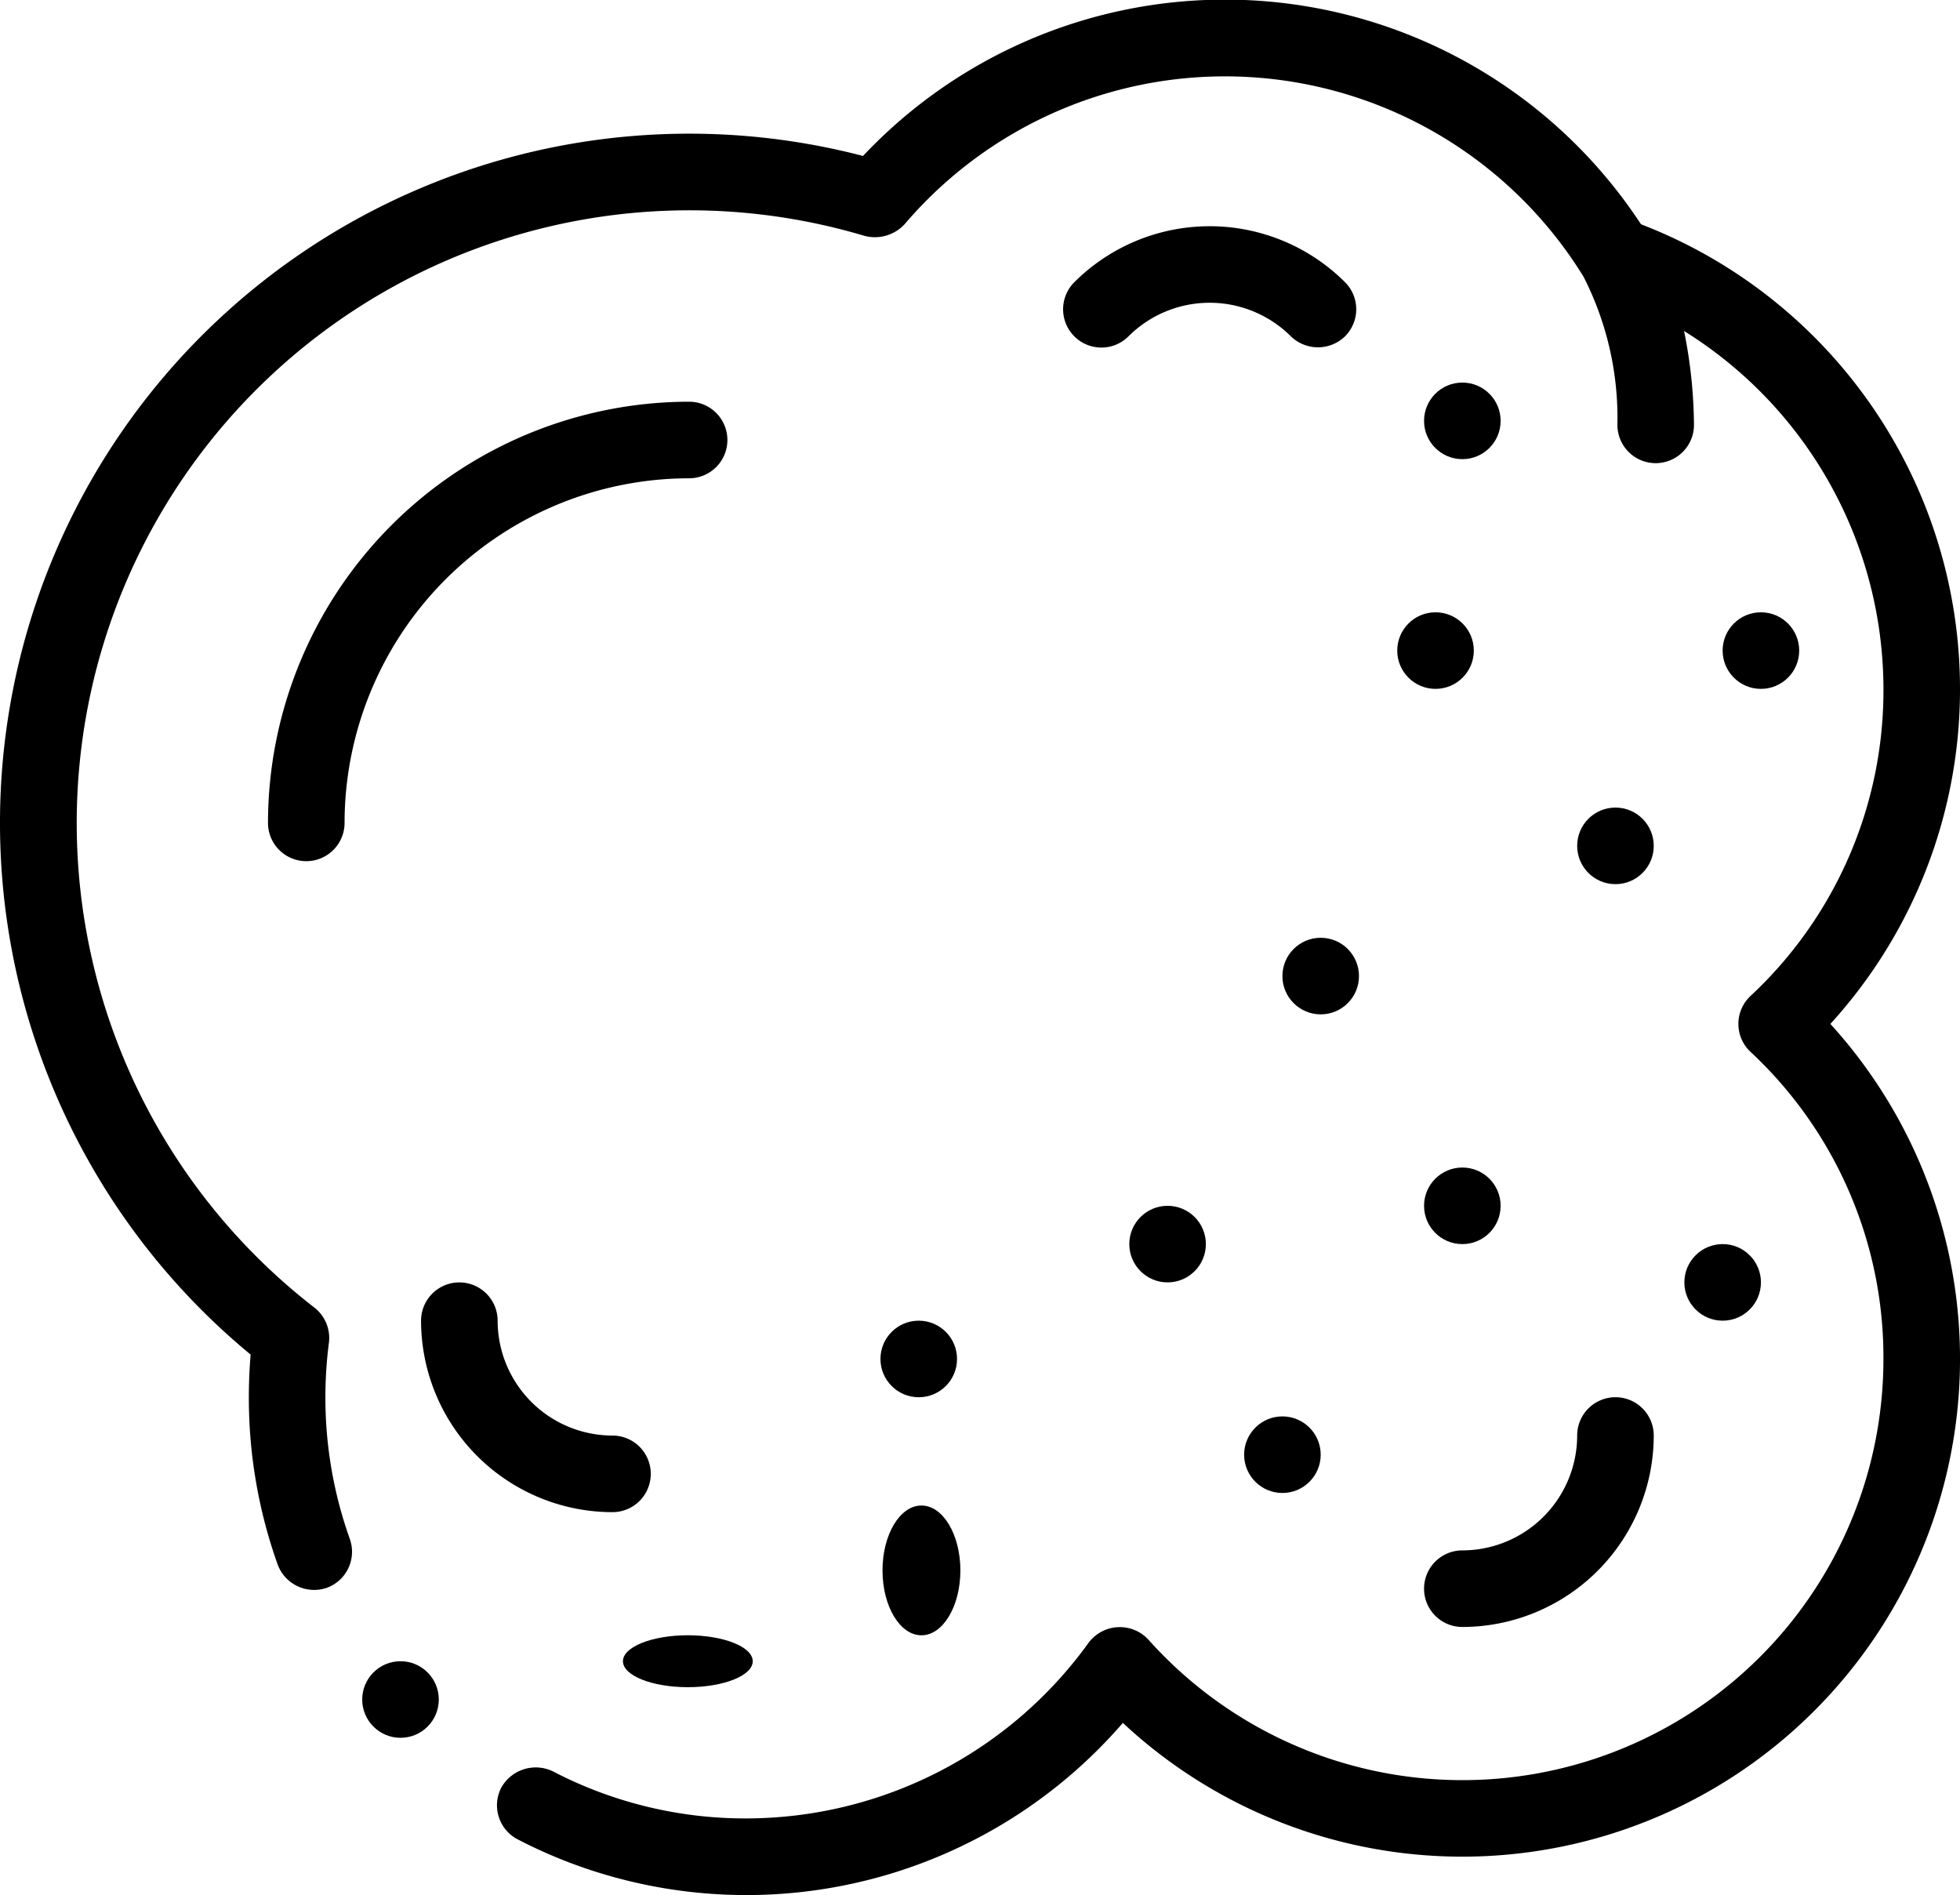
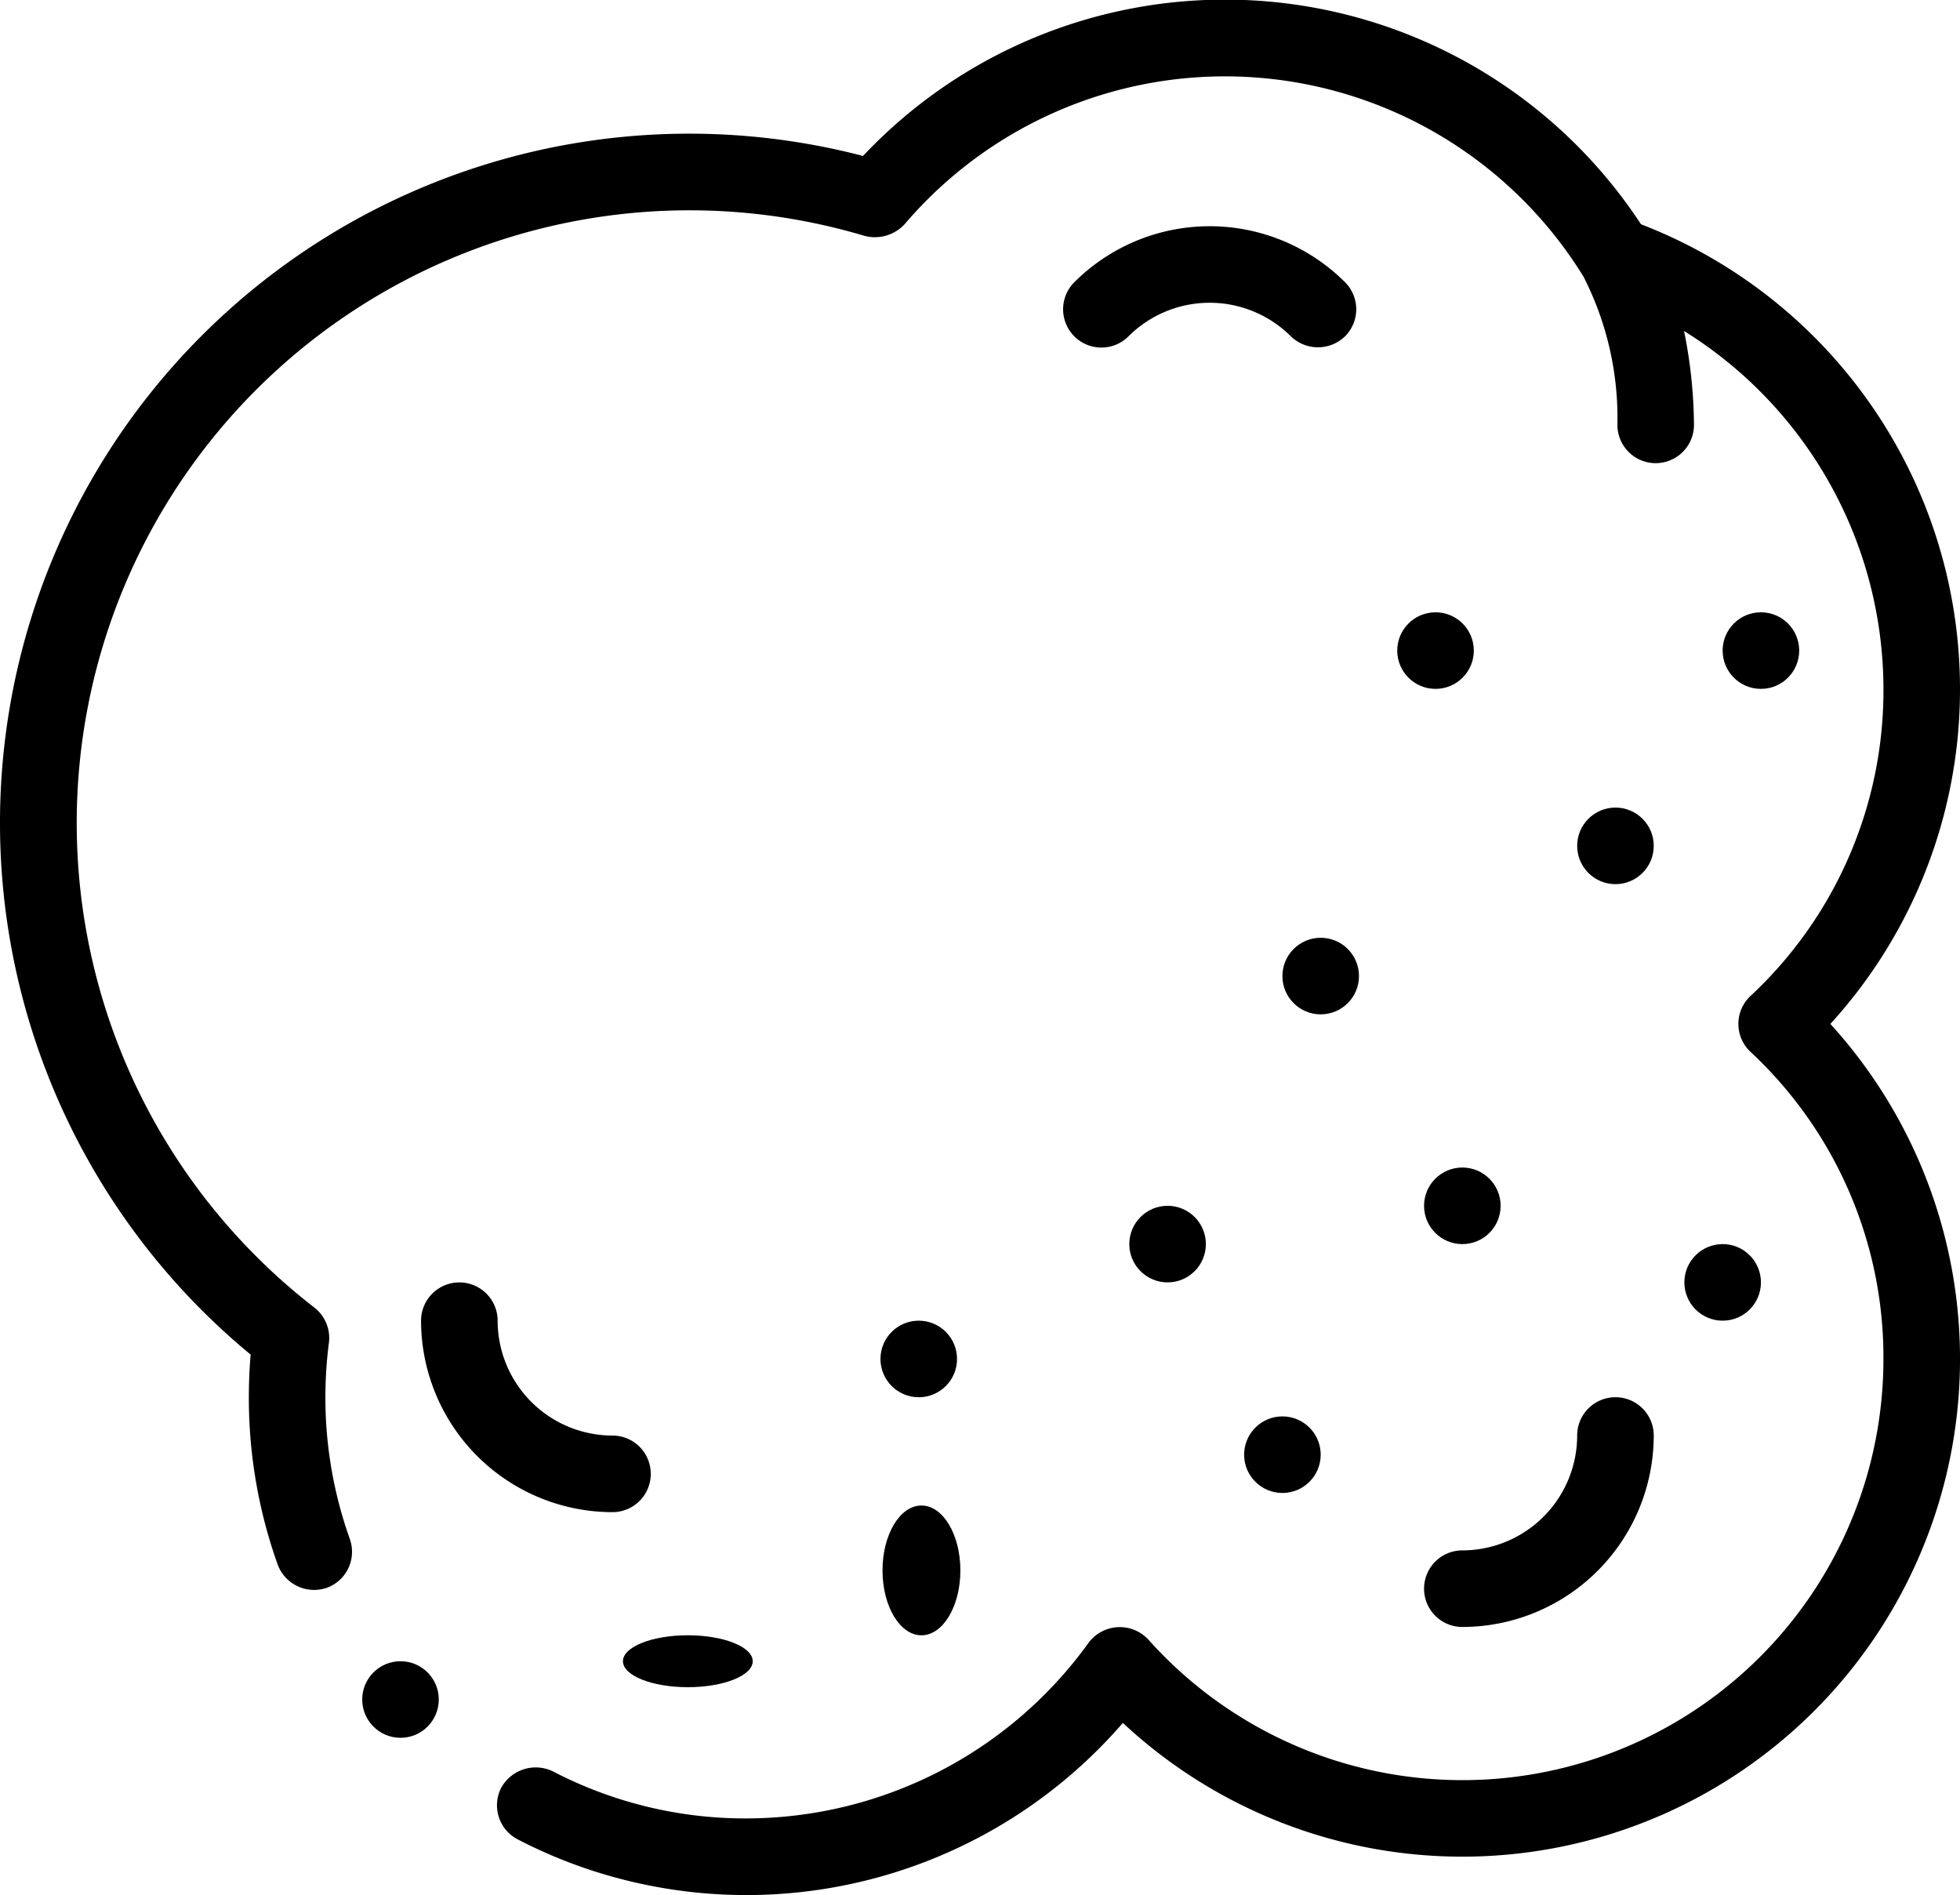
<svg xmlns="http://www.w3.org/2000/svg" width="75.512" height="73.004" viewBox="0 0 75.512 73.004">
  <g id="houby" transform="translate(0 -8.501)">
    <path id="Path_404" data-name="Path 404" d="M75.512,35.041a19.19,19.19,0,0,0-12.29-17.9,19.163,19.163,0,0,0-29.973-2.632A26.553,26.553,0,0,0,9.656,60.687c-.046.544-.069,1.1-.069,1.643A19.12,19.12,0,0,0,10.7,68.782a1.5,1.5,0,0,0,1.885.892,1.477,1.477,0,0,0,.892-1.885,16.2,16.2,0,0,1-.941-5.459,16.4,16.4,0,0,1,.136-2.1,1.482,1.482,0,0,0-.56-1.354,23.606,23.606,0,0,1,21.2-41.287,1.562,1.562,0,0,0,1.543-.454,16.221,16.221,0,0,1,26.137,2l.01.014a11.974,11.974,0,0,1,1.311,5.72,1.475,1.475,0,1,0,2.95,0,18.8,18.8,0,0,0-.382-3.616,16.259,16.259,0,0,1,7.682,13.794A16.085,16.085,0,0,1,67.44,46.872a1.474,1.474,0,0,0,0,2.151,16.086,16.086,0,0,1,5.122,11.832,16.222,16.222,0,0,1-28.321,10.81,1.5,1.5,0,0,0-2.3.122,16.282,16.282,0,0,1-13.183,6.769A16.041,16.041,0,0,1,21.3,76.742a1.52,1.52,0,0,0-1.988.63,1.477,1.477,0,0,0,.628,1.988h0a18.974,18.974,0,0,0,4.209,1.587A19.175,19.175,0,0,0,43.26,74.876,19.174,19.174,0,0,0,70.518,47.948a19.128,19.128,0,0,0,4.994-12.907Z" transform="translate(0)" />
-     <path id="Path_405" data-name="Path 405" d="M86.222,113.438A16.243,16.243,0,0,0,70,129.664a1.475,1.475,0,1,0,2.95,0,13.29,13.29,0,0,1,13.274-13.276,1.475,1.475,0,0,0,0-2.95Z" transform="translate(-59.675 -89.461)" />
    <path id="Path_406" data-name="Path 406" d="M373.474,379.385a1.475,1.475,0,0,0,0,2.95,7.383,7.383,0,0,0,7.374-7.376,1.475,1.475,0,1,0-2.95,0A4.43,4.43,0,0,1,373.474,379.385Z" transform="translate(-317.135 -311.155)" />
    <path id="Path_407" data-name="Path 407" d="M278.147,69.753a1.475,1.475,0,0,0,2.086,2.086,4.429,4.429,0,0,1,6.257,0,1.5,1.5,0,0,0,2.086,0,1.475,1.475,0,0,0,0-2.086A7.382,7.382,0,0,0,278.147,69.753Z" transform="translate(-236.757 -50.38)" />
    <path id="Path_408" data-name="Path 408" d="M118.848,350.855a1.475,1.475,0,0,0-1.475-1.475,4.43,4.43,0,0,1-4.425-4.425,1.475,1.475,0,1,0-2.95,0,7.383,7.383,0,0,0,7.374,7.376A1.475,1.475,0,0,0,118.848,350.855Z" transform="translate(-93.776 -285.574)" />
    <ellipse id="Ellipse_7" data-name="Ellipse 7" cx="2.5" cy="1" rx="2.5" ry="1" transform="translate(24 71.5)" />
    <circle id="Ellipse_8" data-name="Ellipse 8" cx="1.475" cy="1.475" r="1.475" transform="translate(33.921 59.38)" />
    <circle id="Ellipse_9" data-name="Ellipse 9" cx="1.475" cy="1.475" r="1.475" transform="translate(64.893 56.43)" />
    <circle id="Ellipse_10" data-name="Ellipse 10" cx="1.475" cy="1.475" r="1.475" transform="translate(54.864 53.48)" />
    <circle id="Ellipse_11" data-name="Ellipse 11" cx="1.475" cy="1.475" r="1.475" transform="translate(60.763 39.613)" />
-     <circle id="Ellipse_12" data-name="Ellipse 12" cx="1.475" cy="1.475" r="1.475" transform="translate(54.864 23.24)" />
    <circle id="Ellipse_13" data-name="Ellipse 13" cx="1.475" cy="1.475" r="1.475" transform="translate(53.831 32.09)" />
    <circle id="Ellipse_14" data-name="Ellipse 14" cx="1.475" cy="1.475" r="1.475" transform="translate(66.367 32.09)" />
    <circle id="Ellipse_15" data-name="Ellipse 15" cx="1.475" cy="1.475" r="1.475" transform="translate(49.407 44.629)" />
    <circle id="Ellipse_16" data-name="Ellipse 16" cx="1.475" cy="1.475" r="1.475" transform="translate(43.508 54.955)" />
    <circle id="Ellipse_17" data-name="Ellipse 17" cx="1.475" cy="1.475" r="1.475" transform="translate(47.932 63.068)" />
    <ellipse id="Ellipse_18" data-name="Ellipse 18" cx="1.5" cy="2.5" rx="1.5" ry="2.5" transform="translate(34 66.501)" />
    <circle id="Ellipse_19" data-name="Ellipse 19" cx="1.475" cy="1.475" r="1.475" transform="translate(13.955 72.5)" />
  </g>
</svg>